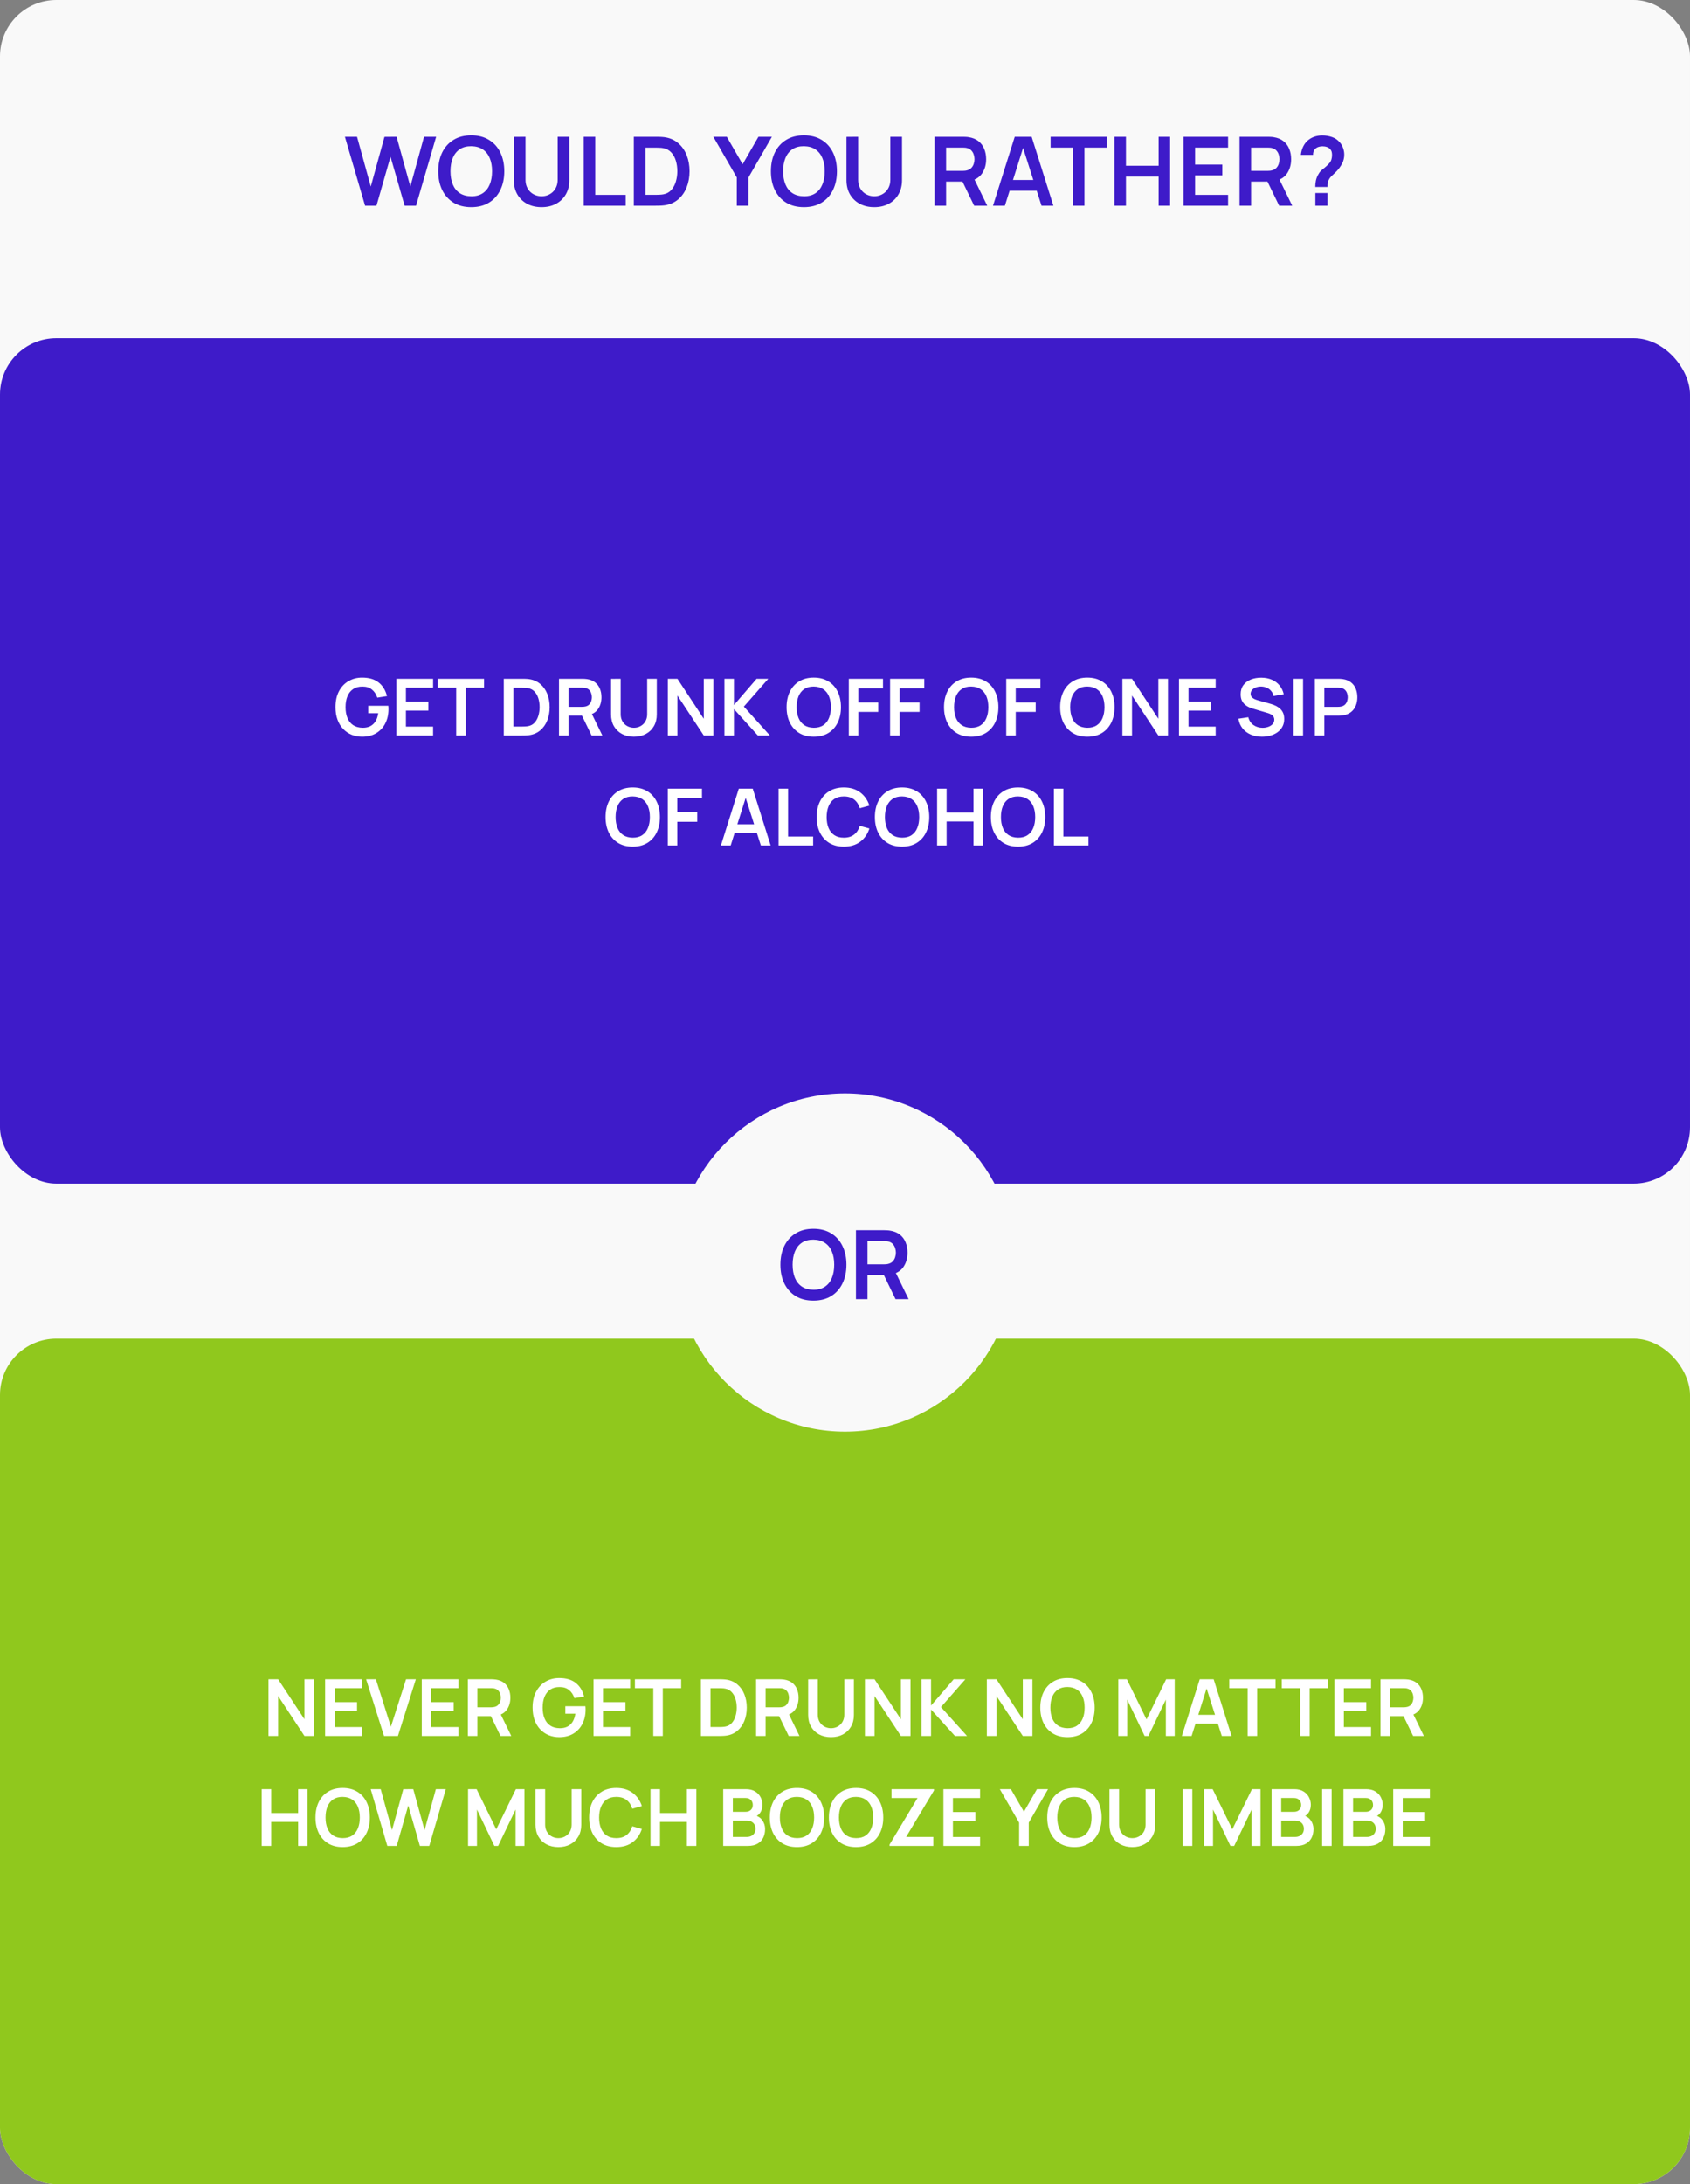
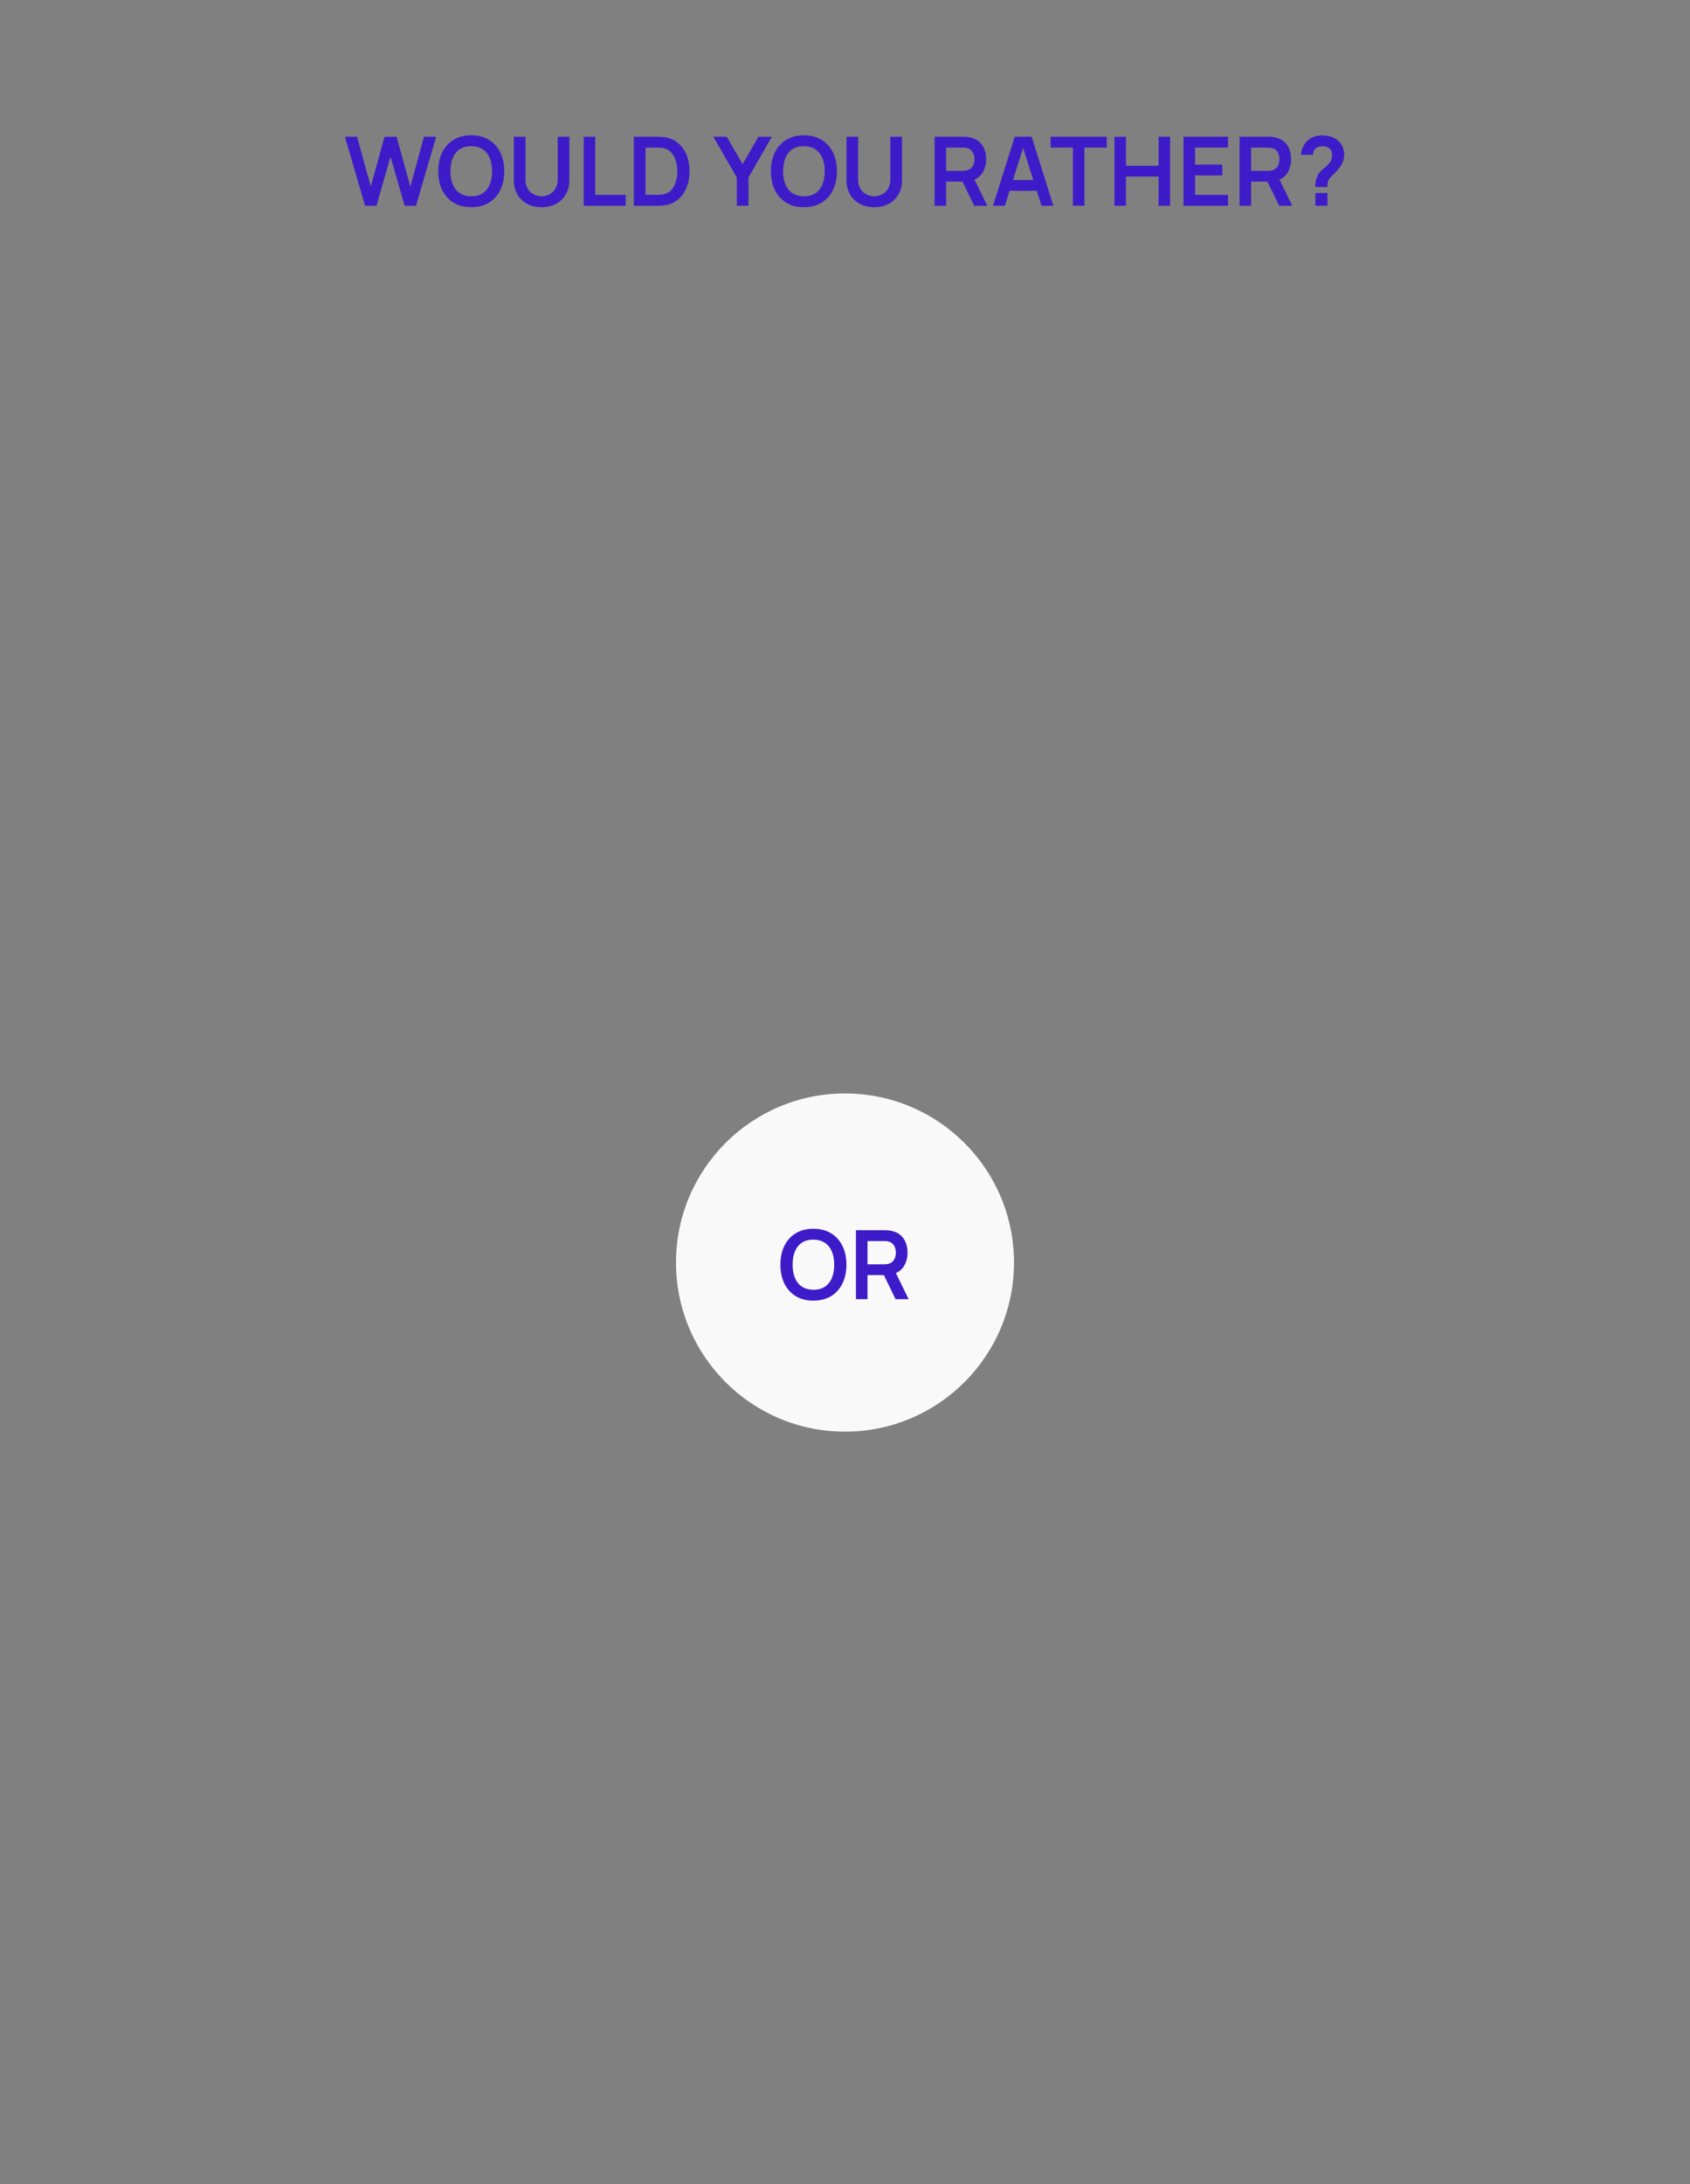
<svg xmlns="http://www.w3.org/2000/svg" width="600" height="775" viewBox="0 0 600 775" fill="none">
  <rect x="0" y="0" width="600" height="775" fill="#808080" stroke="none" />
-   <rect width="600" height="775" rx="20" fill="#F9F9F9" />
-   <path d="M129.614 73L122.457 48.52H126.758L131.637 66.2L136.499 48.554L140.8 48.52L145.679 66.2L150.541 48.52H154.842L147.702 73H143.656L138.641 55.592L133.66 73H129.614ZM167.305 73.51C164.857 73.51 162.761 72.977 161.015 71.912C159.27 70.835 157.927 69.339 156.986 67.424C156.057 65.509 155.592 63.287 155.592 60.76C155.592 58.233 156.057 56.011 156.986 54.096C157.927 52.181 159.27 50.69 161.015 49.625C162.761 48.548 164.857 48.01 167.305 48.01C169.753 48.01 171.85 48.548 173.595 49.625C175.352 50.69 176.695 52.181 177.624 54.096C178.565 56.011 179.035 58.233 179.035 60.76C179.035 63.287 178.565 65.509 177.624 67.424C176.695 69.339 175.352 70.835 173.595 71.912C171.85 72.977 169.753 73.51 167.305 73.51ZM167.305 69.651C168.949 69.662 170.314 69.3 171.402 68.563C172.502 67.826 173.323 66.789 173.867 65.452C174.423 64.115 174.7 62.551 174.7 60.76C174.7 58.969 174.423 57.417 173.867 56.102C173.323 54.776 172.502 53.745 171.402 53.008C170.314 52.271 168.949 51.892 167.305 51.869C165.662 51.858 164.296 52.22 163.208 52.957C162.12 53.694 161.299 54.731 160.743 56.068C160.199 57.405 159.927 58.969 159.927 60.76C159.927 62.551 160.199 64.109 160.743 65.435C161.287 66.75 162.103 67.775 163.191 68.512C164.291 69.249 165.662 69.628 167.305 69.651ZM192.279 73.51C190.33 73.51 188.613 73.113 187.128 72.32C185.655 71.527 184.499 70.41 183.66 68.971C182.833 67.532 182.419 65.843 182.419 63.905V48.554L186.567 48.52V63.803C186.567 64.721 186.72 65.543 187.026 66.268C187.343 66.993 187.768 67.611 188.301 68.121C188.834 68.62 189.446 68.999 190.137 69.26C190.828 69.521 191.542 69.651 192.279 69.651C193.038 69.651 193.758 69.521 194.438 69.26C195.129 68.988 195.741 68.603 196.274 68.104C196.807 67.594 197.226 66.976 197.532 66.251C197.838 65.526 197.991 64.71 197.991 63.803V48.52H202.139V63.905C202.139 65.843 201.72 67.532 200.881 68.971C200.054 70.41 198.898 71.527 197.413 72.32C195.94 73.113 194.228 73.51 192.279 73.51ZM207.23 73V48.52H211.327V69.158H222.139V73H207.23ZM225.019 73V48.52H232.822C233.026 48.52 233.428 48.526 234.029 48.537C234.641 48.548 235.23 48.588 235.797 48.656C237.735 48.905 239.372 49.597 240.71 50.73C242.058 51.852 243.078 53.286 243.77 55.031C244.461 56.776 244.807 58.686 244.807 60.76C244.807 62.834 244.461 64.744 243.77 66.489C243.078 68.234 242.058 69.674 240.71 70.807C239.372 71.929 237.735 72.615 235.797 72.864C235.241 72.932 234.658 72.972 234.046 72.983C233.434 72.994 233.026 73 232.822 73H225.019ZM229.184 69.141H232.822C233.162 69.141 233.592 69.13 234.114 69.107C234.646 69.084 235.117 69.033 235.525 68.954C236.681 68.739 237.621 68.223 238.347 67.407C239.072 66.591 239.605 65.599 239.945 64.432C240.296 63.265 240.472 62.041 240.472 60.76C240.472 59.434 240.296 58.187 239.945 57.02C239.593 55.853 239.049 54.872 238.313 54.079C237.587 53.286 236.658 52.781 235.525 52.566C235.117 52.475 234.646 52.424 234.114 52.413C233.592 52.39 233.162 52.379 232.822 52.379H229.184V69.141ZM261.582 73V62.97L253.252 48.52H258.029L263.656 58.278L269.266 48.52H274.043L265.73 62.97V73H261.582ZM285.409 73.51C282.961 73.51 280.864 72.977 279.119 71.912C277.373 70.835 276.03 69.339 275.09 67.424C274.16 65.509 273.696 63.287 273.696 60.76C273.696 58.233 274.16 56.011 275.09 54.096C276.03 52.181 277.373 50.69 279.119 49.625C280.864 48.548 282.961 48.01 285.409 48.01C287.857 48.01 289.953 48.548 291.699 49.625C293.455 50.69 294.798 52.181 295.728 54.096C296.668 56.011 297.139 58.233 297.139 60.76C297.139 63.287 296.668 65.509 295.728 67.424C294.798 69.339 293.455 70.835 291.699 71.912C289.953 72.977 287.857 73.51 285.409 73.51ZM285.409 69.651C287.052 69.662 288.418 69.3 289.506 68.563C290.605 67.826 291.427 66.789 291.971 65.452C292.526 64.115 292.804 62.551 292.804 60.76C292.804 58.969 292.526 57.417 291.971 56.102C291.427 54.776 290.605 53.745 289.506 53.008C288.418 52.271 287.052 51.892 285.409 51.869C283.765 51.858 282.4 52.22 281.312 52.957C280.224 53.694 279.402 54.731 278.847 56.068C278.303 57.405 278.031 58.969 278.031 60.76C278.031 62.551 278.303 64.109 278.847 65.435C279.391 66.75 280.207 67.775 281.295 68.512C282.394 69.249 283.765 69.628 285.409 69.651ZM310.383 73.51C308.433 73.51 306.716 73.113 305.232 72.32C303.758 71.527 302.602 70.41 301.764 68.971C300.936 67.532 300.523 65.843 300.523 63.905V48.554L304.671 48.52V63.803C304.671 64.721 304.824 65.543 305.13 66.268C305.447 66.993 305.872 67.611 306.405 68.121C306.937 68.62 307.549 68.999 308.241 69.26C308.932 69.521 309.646 69.651 310.383 69.651C311.142 69.651 311.862 69.521 312.542 69.26C313.233 68.988 313.845 68.603 314.378 68.104C314.91 67.594 315.33 66.976 315.636 66.251C315.942 65.526 316.095 64.71 316.095 63.803V48.52H320.243V63.905C320.243 65.843 319.823 67.532 318.985 68.971C318.157 70.41 317.001 71.527 315.517 72.32C314.043 73.113 312.332 73.51 310.383 73.51ZM331.8 73V48.52H341.915C342.153 48.52 342.459 48.531 342.833 48.554C343.207 48.565 343.553 48.599 343.87 48.656C345.287 48.871 346.454 49.342 347.372 50.067C348.301 50.792 348.987 51.71 349.429 52.821C349.882 53.92 350.109 55.144 350.109 56.493C350.109 58.488 349.605 60.205 348.596 61.644C347.587 63.072 346.04 63.956 343.955 64.296L342.204 64.449H335.897V73H331.8ZM345.859 73L341.031 63.038L345.196 62.12L350.5 73H345.859ZM335.897 60.624H341.745C341.972 60.624 342.227 60.613 342.51 60.59C342.793 60.567 343.054 60.522 343.292 60.454C343.972 60.284 344.505 59.984 344.89 59.553C345.287 59.122 345.564 58.635 345.723 58.091C345.893 57.547 345.978 57.014 345.978 56.493C345.978 55.972 345.893 55.439 345.723 54.895C345.564 54.34 345.287 53.847 344.89 53.416C344.505 52.985 343.972 52.685 343.292 52.515C343.054 52.447 342.793 52.407 342.51 52.396C342.227 52.373 341.972 52.362 341.745 52.362H335.897V60.624ZM352.545 73L360.263 48.52H366.264L373.982 73H369.766L362.762 51.036H363.68L356.761 73H352.545ZM356.846 67.696V63.871H369.698V67.696H356.846ZM380.912 73V52.362H372.99V48.52H392.931V52.362H385.009V73H380.912ZM395.65 73V48.52H399.747V58.822H411.341V48.52H415.421V73H411.341V62.664H399.747V73H395.65ZM420.187 73V48.52H435.997V52.362H424.284V58.397H433.957V62.239H424.284V69.158H435.997V73H420.187ZM440.075 73V48.52H450.19C450.428 48.52 450.734 48.531 451.108 48.554C451.482 48.565 451.828 48.599 452.145 48.656C453.562 48.871 454.729 49.342 455.647 50.067C456.577 50.792 457.262 51.71 457.704 52.821C458.158 53.92 458.384 55.144 458.384 56.493C458.384 58.488 457.88 60.205 456.871 61.644C455.863 63.072 454.316 63.956 452.23 64.296L450.479 64.449H444.172V73H440.075ZM454.134 73L449.306 63.038L453.471 62.12L458.775 73H454.134ZM444.172 60.624H450.02C450.247 60.624 450.502 60.613 450.785 60.59C451.069 60.567 451.329 60.522 451.567 60.454C452.247 60.284 452.78 59.984 453.165 59.553C453.562 59.122 453.84 58.635 453.998 58.091C454.168 57.547 454.253 57.014 454.253 56.493C454.253 55.972 454.168 55.439 453.998 54.895C453.84 54.34 453.562 53.847 453.165 53.416C452.78 52.985 452.247 52.685 451.567 52.515C451.329 52.447 451.069 52.407 450.785 52.396C450.502 52.373 450.247 52.362 450.02 52.362H444.172V60.624ZM466.958 66.353C466.958 65.571 467.031 64.817 467.179 64.092C467.337 63.355 467.592 62.675 467.944 62.052C468.25 61.451 468.59 60.975 468.964 60.624C469.338 60.261 469.757 59.904 470.222 59.553C470.686 59.19 471.202 58.709 471.769 58.108C472.233 57.598 472.539 57.094 472.687 56.595C472.834 56.085 472.908 55.541 472.908 54.963C472.908 54.589 472.868 54.238 472.789 53.909C472.709 53.58 472.568 53.297 472.364 53.059C472.046 52.64 471.638 52.345 471.14 52.175C470.641 51.994 470.108 51.903 469.542 51.903C469.077 51.903 468.629 51.965 468.199 52.09C467.779 52.203 467.422 52.385 467.128 52.634C466.788 52.906 466.538 53.24 466.38 53.637C466.221 54.034 466.147 54.47 466.159 54.946H461.841C461.954 53.813 462.26 52.764 462.759 51.801C463.269 50.826 463.937 50.05 464.765 49.472C465.411 48.996 466.136 48.639 466.941 48.401C467.757 48.163 468.573 48.044 469.389 48.044C470.635 48.044 471.808 48.237 472.908 48.622C474.018 49.007 474.942 49.642 475.679 50.526C476.189 51.104 476.574 51.773 476.835 52.532C477.107 53.291 477.243 54.062 477.243 54.844C477.243 56.011 476.988 57.077 476.478 58.04C475.979 59.003 475.344 59.893 474.574 60.709C474.211 61.094 473.865 61.434 473.537 61.729C473.208 62.024 472.902 62.313 472.619 62.596C472.347 62.868 472.12 63.157 471.939 63.463C471.621 63.996 471.434 64.449 471.378 64.823C471.321 65.186 471.293 65.696 471.293 66.353H466.958ZM466.992 73V68.495H471.293V73H466.992Z" fill="#3E1BC9" />
-   <rect y="120" width="600" height="300" rx="20" fill="#3E1BC9" />
-   <path d="M128.544 261.42C127.237 261.42 126.01 261.191 124.862 260.734C123.723 260.267 122.72 259.586 121.852 258.69C120.993 257.794 120.321 256.697 119.836 255.4C119.35 254.093 119.108 252.6 119.108 250.92C119.108 248.717 119.518 246.837 120.34 245.278C121.161 243.71 122.286 242.511 123.714 241.68C125.142 240.84 126.752 240.42 128.544 240.42C131.026 240.42 132.991 240.999 134.438 242.156C135.894 243.304 136.878 244.919 137.392 247L133.948 247.546C133.565 246.351 132.94 245.399 132.072 244.69C131.204 243.971 130.098 243.612 128.754 243.612C127.4 243.593 126.276 243.887 125.38 244.494C124.484 245.101 123.807 245.955 123.35 247.056C122.902 248.157 122.678 249.445 122.678 250.92C122.678 252.395 122.902 253.678 123.35 254.77C123.798 255.853 124.47 256.697 125.366 257.304C126.271 257.911 127.4 258.223 128.754 258.242C129.771 258.251 130.662 258.069 131.428 257.696C132.193 257.313 132.818 256.739 133.304 255.974C133.789 255.199 134.116 254.233 134.284 253.076H130.728V250.43H137.868C137.886 250.579 137.9 250.799 137.91 251.088C137.919 251.377 137.924 251.55 137.924 251.606C137.924 253.51 137.546 255.204 136.79 256.688C136.043 258.163 134.97 259.32 133.57 260.16C132.17 261 130.494 261.42 128.544 261.42ZM140.735 261V240.84H153.755V244.004H144.109V248.974H152.075V252.138H144.109V257.836H153.755V261H140.735ZM161.958 261V244.004H155.434V240.84H171.856V244.004H165.332V261H161.958ZM178.853 261V240.84H185.279C185.447 240.84 185.778 240.845 186.273 240.854C186.777 240.863 187.262 240.896 187.729 240.952C189.325 241.157 190.673 241.727 191.775 242.66C192.885 243.584 193.725 244.765 194.295 246.202C194.864 247.639 195.149 249.212 195.149 250.92C195.149 252.628 194.864 254.201 194.295 255.638C193.725 257.075 192.885 258.261 191.775 259.194C190.673 260.118 189.325 260.683 187.729 260.888C187.271 260.944 186.791 260.977 186.287 260.986C185.783 260.995 185.447 261 185.279 261H178.853ZM182.283 257.822H185.279C185.559 257.822 185.913 257.813 186.343 257.794C186.781 257.775 187.169 257.733 187.505 257.668C188.457 257.491 189.231 257.066 189.829 256.394C190.426 255.722 190.865 254.905 191.145 253.944C191.434 252.983 191.579 251.975 191.579 250.92C191.579 249.828 191.434 248.801 191.145 247.84C190.855 246.879 190.407 246.071 189.801 245.418C189.203 244.765 188.438 244.349 187.505 244.172C187.169 244.097 186.781 244.055 186.343 244.046C185.913 244.027 185.559 244.018 185.279 244.018H182.283V257.822ZM198.458 261V240.84H206.788C206.984 240.84 207.236 240.849 207.544 240.868C207.852 240.877 208.137 240.905 208.398 240.952C209.565 241.129 210.526 241.517 211.282 242.114C212.047 242.711 212.612 243.467 212.976 244.382C213.349 245.287 213.536 246.295 213.536 247.406C213.536 249.049 213.121 250.463 212.29 251.648C211.459 252.824 210.185 253.552 208.468 253.832L207.026 253.958H201.832V261H198.458ZM210.036 261L206.06 252.796L209.49 252.04L213.858 261H210.036ZM201.832 250.808H206.648C206.835 250.808 207.045 250.799 207.278 250.78C207.511 250.761 207.726 250.724 207.922 250.668C208.482 250.528 208.921 250.281 209.238 249.926C209.565 249.571 209.793 249.17 209.924 248.722C210.064 248.274 210.134 247.835 210.134 247.406C210.134 246.977 210.064 246.538 209.924 246.09C209.793 245.633 209.565 245.227 209.238 244.872C208.921 244.517 208.482 244.27 207.922 244.13C207.726 244.074 207.511 244.041 207.278 244.032C207.045 244.013 206.835 244.004 206.648 244.004H201.832V250.808ZM225.062 261.42C223.457 261.42 222.043 261.093 220.82 260.44C219.607 259.787 218.655 258.867 217.964 257.682C217.283 256.497 216.942 255.106 216.942 253.51V240.868L220.358 240.84V253.426C220.358 254.182 220.484 254.859 220.736 255.456C220.998 256.053 221.348 256.562 221.786 256.982C222.225 257.393 222.729 257.705 223.298 257.92C223.868 258.135 224.456 258.242 225.062 258.242C225.688 258.242 226.28 258.135 226.84 257.92C227.41 257.696 227.914 257.379 228.352 256.968C228.791 256.548 229.136 256.039 229.388 255.442C229.64 254.845 229.766 254.173 229.766 253.426V240.84H233.182V253.51C233.182 255.106 232.837 256.497 232.146 257.682C231.465 258.867 230.513 259.787 229.29 260.44C228.077 261.093 226.668 261.42 225.062 261.42ZM237.095 261V240.84H240.511L249.863 255.05V240.84H253.279V261H249.863L240.511 246.79V261H237.095ZM257.192 261V240.84H260.566V250.192L268.616 240.84H272.76L264.094 250.724L273.348 261H269.064L260.566 251.592V261H257.192ZM288.906 261.42C286.89 261.42 285.163 260.981 283.726 260.104C282.289 259.217 281.183 257.985 280.408 256.408C279.643 254.831 279.26 253.001 279.26 250.92C279.26 248.839 279.643 247.009 280.408 245.432C281.183 243.855 282.289 242.627 283.726 241.75C285.163 240.863 286.89 240.42 288.906 240.42C290.922 240.42 292.649 240.863 294.086 241.75C295.533 242.627 296.639 243.855 297.404 245.432C298.179 247.009 298.566 248.839 298.566 250.92C298.566 253.001 298.179 254.831 297.404 256.408C296.639 257.985 295.533 259.217 294.086 260.104C292.649 260.981 290.922 261.42 288.906 261.42ZM288.906 258.242C290.259 258.251 291.384 257.953 292.28 257.346C293.185 256.739 293.862 255.885 294.31 254.784C294.767 253.683 294.996 252.395 294.996 250.92C294.996 249.445 294.767 248.167 294.31 247.084C293.862 245.992 293.185 245.143 292.28 244.536C291.384 243.929 290.259 243.617 288.906 243.598C287.553 243.589 286.428 243.887 285.532 244.494C284.636 245.101 283.959 245.955 283.502 247.056C283.054 248.157 282.83 249.445 282.83 250.92C282.83 252.395 283.054 253.678 283.502 254.77C283.95 255.853 284.622 256.697 285.518 257.304C286.423 257.911 287.553 258.223 288.906 258.242ZM301.353 261V240.84H313.491V244.214H304.727V249.24H311.811V252.6H304.727V261H301.353ZM316.009 261V240.84H328.147V244.214H319.383V249.24H326.467V252.6H319.383V261H316.009ZM344.797 261.42C342.781 261.42 341.054 260.981 339.617 260.104C338.179 259.217 337.073 257.985 336.299 256.408C335.533 254.831 335.151 253.001 335.151 250.92C335.151 248.839 335.533 247.009 336.299 245.432C337.073 243.855 338.179 242.627 339.617 241.75C341.054 240.863 342.781 240.42 344.797 240.42C346.813 240.42 348.539 240.863 349.977 241.75C351.423 242.627 352.529 243.855 353.295 245.432C354.069 247.009 354.457 248.839 354.457 250.92C354.457 253.001 354.069 254.831 353.295 256.408C352.529 257.985 351.423 259.217 349.977 260.104C348.539 260.981 346.813 261.42 344.797 261.42ZM344.797 258.242C346.15 258.251 347.275 257.953 348.171 257.346C349.076 256.739 349.753 255.885 350.201 254.784C350.658 253.683 350.887 252.395 350.887 250.92C350.887 249.445 350.658 248.167 350.201 247.084C349.753 245.992 349.076 245.143 348.171 244.536C347.275 243.929 346.15 243.617 344.797 243.598C343.443 243.589 342.319 243.887 341.423 244.494C340.527 245.101 339.85 245.955 339.393 247.056C338.945 248.157 338.721 249.445 338.721 250.92C338.721 252.395 338.945 253.678 339.393 254.77C339.841 255.853 340.513 256.697 341.409 257.304C342.314 257.911 343.443 258.223 344.797 258.242ZM357.243 261V240.84H369.381V244.214H360.617V249.24H367.701V252.6H360.617V261H357.243ZM386.031 261.42C384.015 261.42 382.288 260.981 380.851 260.104C379.414 259.217 378.308 257.985 377.533 256.408C376.768 254.831 376.385 253.001 376.385 250.92C376.385 248.839 376.768 247.009 377.533 245.432C378.308 243.855 379.414 242.627 380.851 241.75C382.288 240.863 384.015 240.42 386.031 240.42C388.047 240.42 389.774 240.863 391.211 241.75C392.658 242.627 393.764 243.855 394.529 245.432C395.304 247.009 395.691 248.839 395.691 250.92C395.691 253.001 395.304 254.831 394.529 256.408C393.764 257.985 392.658 259.217 391.211 260.104C389.774 260.981 388.047 261.42 386.031 261.42ZM386.031 258.242C387.384 258.251 388.509 257.953 389.405 257.346C390.31 256.739 390.987 255.885 391.435 254.784C391.892 253.683 392.121 252.395 392.121 250.92C392.121 249.445 391.892 248.167 391.435 247.084C390.987 245.992 390.31 245.143 389.405 244.536C388.509 243.929 387.384 243.617 386.031 243.598C384.678 243.589 383.553 243.887 382.657 244.494C381.761 245.101 381.084 245.955 380.627 247.056C380.179 248.157 379.955 249.445 379.955 250.92C379.955 252.395 380.179 253.678 380.627 254.77C381.075 255.853 381.747 256.697 382.643 257.304C383.548 257.911 384.678 258.223 386.031 258.242ZM398.478 261V240.84H401.894L411.246 255.05V240.84H414.662V261H411.246L401.894 246.79V261H398.478ZM418.575 261V240.84H431.595V244.004H421.949V248.974H429.915V252.138H421.949V257.836H431.595V261H418.575ZM448.022 261.42C446.547 261.42 445.217 261.163 444.032 260.65C442.856 260.137 441.885 259.404 441.12 258.452C440.364 257.491 439.883 256.352 439.678 255.036L443.178 254.504C443.476 255.699 444.088 256.623 445.012 257.276C445.945 257.929 447.018 258.256 448.232 258.256C448.95 258.256 449.627 258.144 450.262 257.92C450.896 257.696 451.41 257.369 451.802 256.94C452.203 256.511 452.404 255.983 452.404 255.358C452.404 255.078 452.357 254.821 452.264 254.588C452.17 254.345 452.03 254.131 451.844 253.944C451.666 253.757 451.433 253.589 451.144 253.44C450.864 253.281 450.537 253.146 450.164 253.034L444.956 251.494C444.508 251.363 444.022 251.191 443.5 250.976C442.986 250.752 442.496 250.449 442.03 250.066C441.572 249.674 441.194 249.179 440.896 248.582C440.606 247.975 440.462 247.229 440.462 246.342C440.462 245.045 440.788 243.957 441.442 243.08C442.104 242.193 442.991 241.531 444.102 241.092C445.222 240.653 446.463 240.439 447.826 240.448C449.207 240.457 450.439 240.695 451.522 241.162C452.604 241.619 453.51 242.287 454.238 243.164C454.966 244.041 455.479 245.101 455.778 246.342L452.152 246.972C452.002 246.263 451.713 245.661 451.284 245.166C450.864 244.662 450.346 244.279 449.73 244.018C449.123 243.757 448.474 243.617 447.784 243.598C447.112 243.589 446.486 243.691 445.908 243.906C445.338 244.111 444.876 244.41 444.522 244.802C444.176 245.194 444.004 245.651 444.004 246.174C444.004 246.669 444.153 247.075 444.452 247.392C444.75 247.7 445.119 247.947 445.558 248.134C446.006 248.311 446.458 248.461 446.916 248.582L450.528 249.59C451.022 249.721 451.578 249.898 452.194 250.122C452.81 250.346 453.402 250.659 453.972 251.06C454.541 251.461 455.008 251.989 455.372 252.642C455.745 253.295 455.932 254.126 455.932 255.134C455.932 256.179 455.712 257.099 455.274 257.892C454.844 258.676 454.261 259.329 453.524 259.852C452.786 260.375 451.942 260.767 450.99 261.028C450.047 261.289 449.058 261.42 448.022 261.42ZM459.242 261V240.84H462.616V261H459.242ZM466.81 261V240.84H475.14C475.336 240.84 475.588 240.849 475.896 240.868C476.204 240.877 476.488 240.905 476.75 240.952C477.916 241.129 478.878 241.517 479.634 242.114C480.399 242.711 480.964 243.467 481.328 244.382C481.701 245.287 481.888 246.295 481.888 247.406C481.888 248.507 481.701 249.515 481.328 250.43C480.954 251.335 480.385 252.087 479.62 252.684C478.864 253.281 477.907 253.669 476.75 253.846C476.488 253.883 476.199 253.911 475.882 253.93C475.574 253.949 475.326 253.958 475.14 253.958H470.184V261H466.81ZM470.184 250.808H475C475.186 250.808 475.396 250.799 475.63 250.78C475.863 250.761 476.078 250.724 476.274 250.668C476.834 250.528 477.272 250.281 477.59 249.926C477.916 249.571 478.145 249.17 478.276 248.722C478.416 248.274 478.486 247.835 478.486 247.406C478.486 246.977 478.416 246.538 478.276 246.09C478.145 245.633 477.916 245.227 477.59 244.872C477.272 244.517 476.834 244.27 476.274 244.13C476.078 244.074 475.863 244.041 475.63 244.032C475.396 244.013 475.186 244.004 475 244.004H470.184V250.808ZM224.634 300.42C222.618 300.42 220.892 299.981 219.454 299.104C218.017 298.217 216.911 296.985 216.136 295.408C215.371 293.831 214.988 292.001 214.988 289.92C214.988 287.839 215.371 286.009 216.136 284.432C216.911 282.855 218.017 281.627 219.454 280.75C220.892 279.863 222.618 279.42 224.634 279.42C226.65 279.42 228.377 279.863 229.814 280.75C231.261 281.627 232.367 282.855 233.132 284.432C233.907 286.009 234.294 287.839 234.294 289.92C234.294 292.001 233.907 293.831 233.132 295.408C232.367 296.985 231.261 298.217 229.814 299.104C228.377 299.981 226.65 300.42 224.634 300.42ZM224.634 297.242C225.988 297.251 227.112 296.953 228.008 296.346C228.914 295.739 229.59 294.885 230.038 293.784C230.496 292.683 230.724 291.395 230.724 289.92C230.724 288.445 230.496 287.167 230.038 286.084C229.59 284.992 228.914 284.143 228.008 283.536C227.112 282.929 225.988 282.617 224.634 282.598C223.281 282.589 222.156 282.887 221.26 283.494C220.364 284.101 219.688 284.955 219.23 286.056C218.782 287.157 218.558 288.445 218.558 289.92C218.558 291.395 218.782 292.678 219.23 293.77C219.678 294.853 220.35 295.697 221.246 296.304C222.152 296.911 223.281 297.223 224.634 297.242ZM237.081 300V279.84H249.219V283.214H240.455V288.24H247.539V291.6H240.455V300H237.081ZM255.943 300L262.299 279.84H267.241L273.597 300H270.125L264.357 281.912H265.113L259.415 300H255.943ZM259.485 295.632V292.482H270.069V295.632H259.485ZM276.408 300V279.84H279.782V296.836H288.686V300H276.408ZM299.584 300.42C297.568 300.42 295.841 299.981 294.404 299.104C292.966 298.217 291.86 296.985 291.086 295.408C290.32 293.831 289.938 292.001 289.938 289.92C289.938 287.839 290.32 286.009 291.086 284.432C291.86 282.855 292.966 281.627 294.404 280.75C295.841 279.863 297.568 279.42 299.584 279.42C301.908 279.42 303.844 280.003 305.394 281.17C306.943 282.327 308.03 283.891 308.656 285.86L305.254 286.798C304.862 285.482 304.194 284.455 303.252 283.718C302.309 282.971 301.086 282.598 299.584 282.598C298.23 282.598 297.101 282.901 296.196 283.508C295.3 284.115 294.623 284.969 294.166 286.07C293.718 287.162 293.489 288.445 293.48 289.92C293.48 291.395 293.704 292.683 294.152 293.784C294.609 294.876 295.29 295.725 296.196 296.332C297.101 296.939 298.23 297.242 299.584 297.242C301.086 297.242 302.309 296.869 303.252 296.122C304.194 295.375 304.862 294.349 305.254 293.042L308.656 293.98C308.03 295.949 306.943 297.517 305.394 298.684C303.844 299.841 301.908 300.42 299.584 300.42ZM320.256 300.42C318.24 300.42 316.513 299.981 315.076 299.104C313.638 298.217 312.532 296.985 311.758 295.408C310.992 293.831 310.61 292.001 310.61 289.92C310.61 287.839 310.992 286.009 311.758 284.432C312.532 282.855 313.638 281.627 315.076 280.75C316.513 279.863 318.24 279.42 320.256 279.42C322.272 279.42 323.998 279.863 325.436 280.75C326.882 281.627 327.988 282.855 328.754 284.432C329.528 286.009 329.916 287.839 329.916 289.92C329.916 292.001 329.528 293.831 328.754 295.408C327.988 296.985 326.882 298.217 325.436 299.104C323.998 299.981 322.272 300.42 320.256 300.42ZM320.256 297.242C321.609 297.251 322.734 296.953 323.63 296.346C324.535 295.739 325.212 294.885 325.66 293.784C326.117 292.683 326.346 291.395 326.346 289.92C326.346 288.445 326.117 287.167 325.66 286.084C325.212 284.992 324.535 284.143 323.63 283.536C322.734 282.929 321.609 282.617 320.256 282.598C318.902 282.589 317.778 282.887 316.882 283.494C315.986 284.101 315.309 284.955 314.852 286.056C314.404 287.157 314.18 288.445 314.18 289.92C314.18 291.395 314.404 292.678 314.852 293.77C315.3 294.853 315.972 295.697 316.868 296.304C317.773 296.911 318.902 297.223 320.256 297.242ZM332.702 300V279.84H336.076V288.324H345.624V279.84H348.984V300H345.624V291.488H336.076V300H332.702ZM361.435 300.42C359.419 300.42 357.693 299.981 356.255 299.104C354.818 298.217 353.712 296.985 352.937 295.408C352.172 293.831 351.789 292.001 351.789 289.92C351.789 287.839 352.172 286.009 352.937 284.432C353.712 282.855 354.818 281.627 356.255 280.75C357.693 279.863 359.419 279.42 361.435 279.42C363.451 279.42 365.178 279.863 366.615 280.75C368.062 281.627 369.168 282.855 369.933 284.432C370.708 286.009 371.095 287.839 371.095 289.92C371.095 292.001 370.708 293.831 369.933 295.408C369.168 296.985 368.062 298.217 366.615 299.104C365.178 299.981 363.451 300.42 361.435 300.42ZM361.435 297.242C362.789 297.251 363.913 296.953 364.809 296.346C365.715 295.739 366.391 294.885 366.839 293.784C367.297 292.683 367.525 291.395 367.525 289.92C367.525 288.445 367.297 287.167 366.839 286.084C366.391 284.992 365.715 284.143 364.809 283.536C363.913 282.929 362.789 282.617 361.435 282.598C360.082 282.589 358.957 282.887 358.061 283.494C357.165 284.101 356.489 284.955 356.031 286.056C355.583 287.157 355.359 288.445 355.359 289.92C355.359 291.395 355.583 292.678 356.031 293.77C356.479 294.853 357.151 295.697 358.047 296.304C358.953 296.911 360.082 297.223 361.435 297.242ZM374.162 300V279.84H377.536V296.836H386.44V300H374.162Z" fill="white" />
-   <rect y="475" width="600" height="300" rx="20" fill="#90C81D" />
-   <path d="M95.323 616V595.84H98.739L108.091 610.05V595.84H111.507V616H108.091L98.739 601.79V616H95.323ZM115.421 616V595.84H128.441V599.004H118.795V603.974H126.761V607.138H118.795V612.836H128.441V616H115.421ZM136.336 616L129.98 595.84H133.452L138.772 612.724L144.162 595.84H147.634L141.278 616H136.336ZM149.737 616V595.84H162.757V599.004H153.111V603.974H161.077V607.138H153.111V612.836H162.757V616H149.737ZM166.116 616V595.84H174.446C174.642 595.84 174.894 595.849 175.202 595.868C175.51 595.877 175.795 595.905 176.056 595.952C177.223 596.129 178.184 596.517 178.94 597.114C179.706 597.711 180.27 598.467 180.634 599.382C181.008 600.287 181.194 601.295 181.194 602.406C181.194 604.049 180.779 605.463 179.948 606.648C179.118 607.824 177.844 608.552 176.126 608.832L174.684 608.958H169.49V616H166.116ZM177.694 616L173.718 607.796L177.148 607.04L181.516 616H177.694ZM169.49 605.808H174.306C174.493 605.808 174.703 605.799 174.936 605.78C175.17 605.761 175.384 605.724 175.58 605.668C176.14 605.528 176.579 605.281 176.896 604.926C177.223 604.571 177.452 604.17 177.582 603.722C177.722 603.274 177.792 602.835 177.792 602.406C177.792 601.977 177.722 601.538 177.582 601.09C177.452 600.633 177.223 600.227 176.896 599.872C176.579 599.517 176.14 599.27 175.58 599.13C175.384 599.074 175.17 599.041 174.936 599.032C174.703 599.013 174.493 599.004 174.306 599.004H169.49V605.808ZM198.522 616.42C197.215 616.42 195.988 616.191 194.84 615.734C193.701 615.267 192.698 614.586 191.83 613.69C190.971 612.794 190.299 611.697 189.814 610.4C189.329 609.093 189.086 607.6 189.086 605.92C189.086 603.717 189.497 601.837 190.318 600.278C191.139 598.71 192.264 597.511 193.692 596.68C195.12 595.84 196.73 595.42 198.522 595.42C201.005 595.42 202.969 595.999 204.416 597.156C205.872 598.304 206.857 599.919 207.37 602L203.926 602.546C203.543 601.351 202.918 600.399 202.05 599.69C201.182 598.971 200.076 598.612 198.732 598.612C197.379 598.593 196.254 598.887 195.358 599.494C194.462 600.101 193.785 600.955 193.328 602.056C192.88 603.157 192.656 604.445 192.656 605.92C192.656 607.395 192.88 608.678 193.328 609.77C193.776 610.853 194.448 611.697 195.344 612.304C196.249 612.911 197.379 613.223 198.732 613.242C199.749 613.251 200.641 613.069 201.406 612.696C202.171 612.313 202.797 611.739 203.282 610.974C203.767 610.199 204.094 609.233 204.262 608.076H200.706V605.43H207.846C207.865 605.579 207.879 605.799 207.888 606.088C207.897 606.377 207.902 606.55 207.902 606.606C207.902 608.51 207.524 610.204 206.768 611.688C206.021 613.163 204.948 614.32 203.548 615.16C202.148 616 200.473 616.42 198.522 616.42ZM210.714 616V595.84H223.734V599.004H214.088V603.974H222.054V607.138H214.088V612.836H223.734V616H210.714ZM231.937 616V599.004H225.413V595.84H241.835V599.004H235.311V616H231.937ZM248.831 616V595.84H255.257C255.425 595.84 255.756 595.845 256.251 595.854C256.755 595.863 257.24 595.896 257.707 595.952C259.303 596.157 260.652 596.727 261.753 597.66C262.864 598.584 263.704 599.765 264.273 601.202C264.842 602.639 265.127 604.212 265.127 605.92C265.127 607.628 264.842 609.201 264.273 610.638C263.704 612.075 262.864 613.261 261.753 614.194C260.652 615.118 259.303 615.683 257.707 615.888C257.25 615.944 256.769 615.977 256.265 615.986C255.761 615.995 255.425 616 255.257 616H248.831ZM252.261 612.822H255.257C255.537 612.822 255.892 612.813 256.321 612.794C256.76 612.775 257.147 612.733 257.483 612.668C258.435 612.491 259.21 612.066 259.807 611.394C260.404 610.722 260.843 609.905 261.123 608.944C261.412 607.983 261.557 606.975 261.557 605.92C261.557 604.828 261.412 603.801 261.123 602.84C260.834 601.879 260.386 601.071 259.779 600.418C259.182 599.765 258.416 599.349 257.483 599.172C257.147 599.097 256.76 599.055 256.321 599.046C255.892 599.027 255.537 599.018 255.257 599.018H252.261V612.822ZM268.437 616V595.84H276.767C276.963 595.84 277.215 595.849 277.523 595.868C277.831 595.877 278.115 595.905 278.377 595.952C279.543 596.129 280.505 596.517 281.261 597.114C282.026 597.711 282.591 598.467 282.955 599.382C283.328 600.287 283.515 601.295 283.515 602.406C283.515 604.049 283.099 605.463 282.269 606.648C281.438 607.824 280.164 608.552 278.447 608.832L277.005 608.958H271.811V616H268.437ZM280.015 616L276.039 607.796L279.469 607.04L283.837 616H280.015ZM271.811 605.808H276.627C276.813 605.808 277.023 605.799 277.257 605.78C277.49 605.761 277.705 605.724 277.901 605.668C278.461 605.528 278.899 605.281 279.217 604.926C279.543 604.571 279.772 604.17 279.903 603.722C280.043 603.274 280.113 602.835 280.113 602.406C280.113 601.977 280.043 601.538 279.903 601.09C279.772 600.633 279.543 600.227 279.217 599.872C278.899 599.517 278.461 599.27 277.901 599.13C277.705 599.074 277.49 599.041 277.257 599.032C277.023 599.013 276.813 599.004 276.627 599.004H271.811V605.808ZM295.041 616.42C293.436 616.42 292.022 616.093 290.799 615.44C289.586 614.787 288.634 613.867 287.943 612.682C287.262 611.497 286.921 610.106 286.921 608.51V595.868L290.337 595.84V608.426C290.337 609.182 290.463 609.859 290.715 610.456C290.976 611.053 291.326 611.562 291.765 611.982C292.204 612.393 292.708 612.705 293.277 612.92C293.846 613.135 294.434 613.242 295.041 613.242C295.666 613.242 296.259 613.135 296.819 612.92C297.388 612.696 297.892 612.379 298.331 611.968C298.77 611.548 299.115 611.039 299.367 610.442C299.619 609.845 299.745 609.173 299.745 608.426V595.84H303.161V608.51C303.161 610.106 302.816 611.497 302.125 612.682C301.444 613.867 300.492 614.787 299.269 615.44C298.056 616.093 296.646 616.42 295.041 616.42ZM307.073 616V595.84H310.489L319.841 610.05V595.84H323.257V616H319.841L310.489 601.79V616H307.073ZM327.171 616V595.84H330.545V605.192L338.595 595.84H342.739L334.073 605.724L343.327 616H339.043L330.545 606.592V616H327.171ZM350.358 616V595.84H353.774L363.126 610.05V595.84H366.542V616H363.126L353.774 601.79V616H350.358ZM378.982 616.42C376.966 616.42 375.239 615.981 373.802 615.104C372.365 614.217 371.259 612.985 370.484 611.408C369.719 609.831 369.336 608.001 369.336 605.92C369.336 603.839 369.719 602.009 370.484 600.432C371.259 598.855 372.365 597.627 373.802 596.75C375.239 595.863 376.966 595.42 378.982 595.42C380.998 595.42 382.725 595.863 384.162 596.75C385.609 597.627 386.715 598.855 387.48 600.432C388.255 602.009 388.642 603.839 388.642 605.92C388.642 608.001 388.255 609.831 387.48 611.408C386.715 612.985 385.609 614.217 384.162 615.104C382.725 615.981 380.998 616.42 378.982 616.42ZM378.982 613.242C380.335 613.251 381.46 612.953 382.356 612.346C383.261 611.739 383.938 610.885 384.386 609.784C384.843 608.683 385.072 607.395 385.072 605.92C385.072 604.445 384.843 603.167 384.386 602.084C383.938 600.992 383.261 600.143 382.356 599.536C381.46 598.929 380.335 598.617 378.982 598.598C377.629 598.589 376.504 598.887 375.608 599.494C374.712 600.101 374.035 600.955 373.578 602.056C373.13 603.157 372.906 604.445 372.906 605.92C372.906 607.395 373.13 608.678 373.578 609.77C374.026 610.853 374.698 611.697 375.594 612.304C376.499 612.911 377.629 613.223 378.982 613.242ZM397.034 616V595.84H400.072L407.044 610.12L414.016 595.84H417.054V616H413.904V603.078L407.716 616H406.372L400.198 603.078V616H397.034ZM419.587 616L425.943 595.84H430.885L437.241 616H433.769L428.001 597.912H428.757L423.059 616H419.587ZM423.129 611.632V608.482H433.713V611.632H423.129ZM442.949 616V599.004H436.425V595.84H452.847V599.004H446.323V616H442.949ZM461.597 616V599.004H455.073V595.84H471.495V599.004H464.971V616H461.597ZM473.733 616V595.84H486.753V599.004H477.107V603.974H485.073V607.138H477.107V612.836H486.753V616H473.733ZM490.112 616V595.84H498.442C498.638 595.84 498.89 595.849 499.198 595.868C499.506 595.877 499.791 595.905 500.052 595.952C501.219 596.129 502.18 596.517 502.936 597.114C503.702 597.711 504.266 598.467 504.63 599.382C505.004 600.287 505.19 601.295 505.19 602.406C505.19 604.049 504.775 605.463 503.944 606.648C503.114 607.824 501.84 608.552 500.122 608.832L498.68 608.958H493.486V616H490.112ZM501.69 616L497.714 607.796L501.144 607.04L505.512 616H501.69ZM493.486 605.808H498.302C498.489 605.808 498.699 605.799 498.932 605.78C499.166 605.761 499.38 605.724 499.576 605.668C500.136 605.528 500.575 605.281 500.892 604.926C501.219 604.571 501.448 604.17 501.578 603.722C501.718 603.274 501.788 602.835 501.788 602.406C501.788 601.977 501.718 601.538 501.578 601.09C501.448 600.633 501.219 600.227 500.892 599.872C500.575 599.517 500.136 599.27 499.576 599.13C499.38 599.074 499.166 599.041 498.932 599.032C498.699 599.013 498.489 599.004 498.302 599.004H493.486V605.808ZM92.917 655V634.84H96.291V643.324H105.839V634.84H109.199V655H105.839V646.488H96.291V655H92.917ZM121.65 655.42C119.634 655.42 117.907 654.981 116.47 654.104C115.033 653.217 113.927 651.985 113.152 650.408C112.387 648.831 112.004 647.001 112.004 644.92C112.004 642.839 112.387 641.009 113.152 639.432C113.927 637.855 115.033 636.627 116.47 635.75C117.907 634.863 119.634 634.42 121.65 634.42C123.666 634.42 125.393 634.863 126.83 635.75C128.277 636.627 129.383 637.855 130.148 639.432C130.923 641.009 131.31 642.839 131.31 644.92C131.31 647.001 130.923 648.831 130.148 650.408C129.383 651.985 128.277 653.217 126.83 654.104C125.393 654.981 123.666 655.42 121.65 655.42ZM121.65 652.242C123.003 652.251 124.128 651.953 125.024 651.346C125.929 650.739 126.606 649.885 127.054 648.784C127.511 647.683 127.74 646.395 127.74 644.92C127.74 643.445 127.511 642.167 127.054 641.084C126.606 639.992 125.929 639.143 125.024 638.536C124.128 637.929 123.003 637.617 121.65 637.598C120.297 637.589 119.172 637.887 118.276 638.494C117.38 639.101 116.703 639.955 116.246 641.056C115.798 642.157 115.574 643.445 115.574 644.92C115.574 646.395 115.798 647.678 116.246 648.77C116.694 649.853 117.366 650.697 118.262 651.304C119.167 651.911 120.297 652.223 121.65 652.242ZM137.505 655L131.611 634.84H135.153L139.171 649.4L143.175 634.868L146.717 634.84L150.735 649.4L154.739 634.84H158.281L152.401 655H149.069L144.939 640.664L140.837 655H137.505ZM166.171 655V634.84H169.209L176.181 649.12L183.153 634.84H186.191V655H183.041V642.078L176.853 655H175.509L169.335 642.078V655H166.171ZM198.244 655.42C196.639 655.42 195.225 655.093 194.002 654.44C192.789 653.787 191.837 652.867 191.146 651.682C190.465 650.497 190.124 649.106 190.124 647.51V634.868L193.54 634.84V647.426C193.54 648.182 193.666 648.859 193.918 649.456C194.179 650.053 194.529 650.562 194.968 650.982C195.407 651.393 195.911 651.705 196.48 651.92C197.049 652.135 197.637 652.242 198.244 652.242C198.869 652.242 199.462 652.135 200.022 651.92C200.591 651.696 201.095 651.379 201.534 650.968C201.973 650.548 202.318 650.039 202.57 649.442C202.822 648.845 202.948 648.173 202.948 647.426V634.84H206.364V647.51C206.364 649.106 206.019 650.497 205.328 651.682C204.647 652.867 203.695 653.787 202.472 654.44C201.259 655.093 199.849 655.42 198.244 655.42ZM218.802 655.42C216.786 655.42 215.06 654.981 213.622 654.104C212.185 653.217 211.079 651.985 210.304 650.408C209.539 648.831 209.156 647.001 209.156 644.92C209.156 642.839 209.539 641.009 210.304 639.432C211.079 637.855 212.185 636.627 213.622 635.75C215.06 634.863 216.786 634.42 218.802 634.42C221.126 634.42 223.063 635.003 224.612 636.17C226.162 637.327 227.249 638.891 227.874 640.86L224.472 641.798C224.08 640.482 223.413 639.455 222.47 638.718C221.528 637.971 220.305 637.598 218.802 637.598C217.449 637.598 216.32 637.901 215.414 638.508C214.518 639.115 213.842 639.969 213.384 641.07C212.936 642.162 212.708 643.445 212.698 644.92C212.698 646.395 212.922 647.683 213.37 648.784C213.828 649.876 214.509 650.725 215.414 651.332C216.32 651.939 217.449 652.242 218.802 652.242C220.305 652.242 221.528 651.869 222.47 651.122C223.413 650.375 224.08 649.349 224.472 648.042L227.874 648.98C227.249 650.949 226.162 652.517 224.612 653.684C223.063 654.841 221.126 655.42 218.802 655.42ZM230.948 655V634.84H234.322V643.324H243.87V634.84H247.23V655H243.87V646.488H234.322V655H230.948ZM256.761 655V634.84H264.755C266.117 634.84 267.233 635.115 268.101 635.666C268.978 636.207 269.627 636.903 270.047 637.752C270.476 638.601 270.691 639.479 270.691 640.384C270.691 641.495 270.425 642.437 269.893 643.212C269.37 643.987 268.656 644.509 267.751 644.78V644.08C269.02 644.369 269.981 644.971 270.635 645.886C271.297 646.801 271.629 647.841 271.629 649.008C271.629 650.203 271.4 651.248 270.943 652.144C270.485 653.04 269.804 653.74 268.899 654.244C268.003 654.748 266.892 655 265.567 655H256.761ZM260.177 651.822H265.147C265.735 651.822 266.262 651.705 266.729 651.472C267.195 651.229 267.559 650.893 267.821 650.464C268.091 650.025 268.227 649.507 268.227 648.91C268.227 648.369 268.11 647.883 267.877 647.454C267.643 647.025 267.303 646.684 266.855 646.432C266.407 646.171 265.87 646.04 265.245 646.04H260.177V651.822ZM260.177 642.89H264.713C265.198 642.89 265.632 642.797 266.015 642.61C266.397 642.423 266.701 642.148 266.925 641.784C267.149 641.42 267.261 640.972 267.261 640.44C267.261 639.74 267.037 639.157 266.589 638.69C266.141 638.223 265.515 637.99 264.713 637.99H260.177V642.89ZM282.951 655.42C280.935 655.42 279.208 654.981 277.771 654.104C276.334 653.217 275.228 651.985 274.453 650.408C273.688 648.831 273.305 647.001 273.305 644.92C273.305 642.839 273.688 641.009 274.453 639.432C275.228 637.855 276.334 636.627 277.771 635.75C279.208 634.863 280.935 634.42 282.951 634.42C284.967 634.42 286.694 634.863 288.131 635.75C289.578 636.627 290.684 637.855 291.449 639.432C292.224 641.009 292.611 642.839 292.611 644.92C292.611 647.001 292.224 648.831 291.449 650.408C290.684 651.985 289.578 653.217 288.131 654.104C286.694 654.981 284.967 655.42 282.951 655.42ZM282.951 652.242C284.304 652.251 285.429 651.953 286.325 651.346C287.23 650.739 287.907 649.885 288.355 648.784C288.812 647.683 289.041 646.395 289.041 644.92C289.041 643.445 288.812 642.167 288.355 641.084C287.907 639.992 287.23 639.143 286.325 638.536C285.429 637.929 284.304 637.617 282.951 637.598C281.598 637.589 280.473 637.887 279.577 638.494C278.681 639.101 278.004 639.955 277.547 641.056C277.099 642.157 276.875 643.445 276.875 644.92C276.875 646.395 277.099 647.678 277.547 648.77C277.995 649.853 278.667 650.697 279.563 651.304C280.468 651.911 281.598 652.223 282.951 652.242ZM303.924 655.42C301.908 655.42 300.181 654.981 298.744 654.104C297.306 653.217 296.2 651.985 295.426 650.408C294.66 648.831 294.278 647.001 294.278 644.92C294.278 642.839 294.66 641.009 295.426 639.432C296.2 637.855 297.306 636.627 298.744 635.75C300.181 634.863 301.908 634.42 303.924 634.42C305.94 634.42 307.666 634.863 309.104 635.75C310.55 636.627 311.656 637.855 312.422 639.432C313.196 641.009 313.584 642.839 313.584 644.92C313.584 647.001 313.196 648.831 312.422 650.408C311.656 651.985 310.55 653.217 309.104 654.104C307.666 654.981 305.94 655.42 303.924 655.42ZM303.924 652.242C305.277 652.251 306.402 651.953 307.298 651.346C308.203 650.739 308.88 649.885 309.328 648.784C309.785 647.683 310.014 646.395 310.014 644.92C310.014 643.445 309.785 642.167 309.328 641.084C308.88 639.992 308.203 639.143 307.298 638.536C306.402 637.929 305.277 637.617 303.924 637.598C302.57 637.589 301.446 637.887 300.55 638.494C299.654 639.101 298.977 639.955 298.52 641.056C298.072 642.157 297.848 643.445 297.848 644.92C297.848 646.395 298.072 647.678 298.52 648.77C298.968 649.853 299.64 650.697 300.536 651.304C301.441 651.911 302.57 652.223 303.924 652.242ZM315.81 655V654.538L325.75 638.004H316.51V634.84H331.588V635.316L321.704 651.822H331.35V655H315.81ZM334.937 655V634.84H347.957V638.004H338.311V642.974H346.277V646.138H338.311V651.836H347.957V655H334.937ZM361.821 655V646.74L354.961 634.84H358.895L363.529 642.876L368.149 634.84H372.083L365.237 646.74V655H361.821ZM381.443 655.42C379.427 655.42 377.7 654.981 376.263 654.104C374.826 653.217 373.72 651.985 372.945 650.408C372.18 648.831 371.797 647.001 371.797 644.92C371.797 642.839 372.18 641.009 372.945 639.432C373.72 637.855 374.826 636.627 376.263 635.75C377.7 634.863 379.427 634.42 381.443 634.42C383.459 634.42 385.186 634.863 386.623 635.75C388.07 636.627 389.176 637.855 389.941 639.432C390.716 641.009 391.103 642.839 391.103 644.92C391.103 647.001 390.716 648.831 389.941 650.408C389.176 651.985 388.07 653.217 386.623 654.104C385.186 654.981 383.459 655.42 381.443 655.42ZM381.443 652.242C382.796 652.251 383.921 651.953 384.817 651.346C385.722 650.739 386.399 649.885 386.847 648.784C387.304 647.683 387.533 646.395 387.533 644.92C387.533 643.445 387.304 642.167 386.847 641.084C386.399 639.992 385.722 639.143 384.817 638.536C383.921 637.929 382.796 637.617 381.443 637.598C380.09 637.589 378.965 637.887 378.069 638.494C377.173 639.101 376.496 639.955 376.039 641.056C375.591 642.157 375.367 643.445 375.367 644.92C375.367 646.395 375.591 647.678 376.039 648.77C376.487 649.853 377.159 650.697 378.055 651.304C378.96 651.911 380.09 652.223 381.443 652.242ZM402.01 655.42C400.404 655.42 398.99 655.093 397.768 654.44C396.554 653.787 395.602 652.867 394.912 651.682C394.23 650.497 393.89 649.106 393.89 647.51V634.868L397.306 634.84V647.426C397.306 648.182 397.432 648.859 397.684 649.456C397.945 650.053 398.295 650.562 398.734 650.982C399.172 651.393 399.676 651.705 400.246 651.92C400.815 652.135 401.403 652.242 402.01 652.242C402.635 652.242 403.228 652.135 403.788 651.92C404.357 651.696 404.861 651.379 405.3 650.968C405.738 650.548 406.084 650.039 406.336 649.442C406.588 648.845 406.714 648.173 406.714 647.426V634.84H410.13V647.51C410.13 649.106 409.784 650.497 409.094 651.682C408.412 652.867 407.46 653.787 406.238 654.44C405.024 655.093 403.615 655.42 402.01 655.42ZM419.928 655V634.84H423.302V655H419.928ZM427.495 655V634.84H430.533L437.505 649.12L444.477 634.84H447.515V655H444.365V642.078L438.177 655H436.833L430.659 642.078V655H427.495ZM451.448 655V634.84H459.442C460.805 634.84 461.92 635.115 462.788 635.666C463.666 636.207 464.314 636.903 464.734 637.752C465.164 638.601 465.378 639.479 465.378 640.384C465.378 641.495 465.112 642.437 464.58 643.212C464.058 643.987 463.344 644.509 462.438 644.78V644.08C463.708 644.369 464.669 644.971 465.322 645.886C465.985 646.801 466.316 647.841 466.316 649.008C466.316 650.203 466.088 651.248 465.63 652.144C465.173 653.04 464.492 653.74 463.586 654.244C462.69 654.748 461.58 655 460.254 655H451.448ZM454.864 651.822H459.834C460.422 651.822 460.95 651.705 461.416 651.472C461.883 651.229 462.247 650.893 462.508 650.464C462.779 650.025 462.914 649.507 462.914 648.91C462.914 648.369 462.798 647.883 462.564 647.454C462.331 647.025 461.99 646.684 461.542 646.432C461.094 646.171 460.558 646.04 459.932 646.04H454.864V651.822ZM454.864 642.89H459.4C459.886 642.89 460.32 642.797 460.702 642.61C461.085 642.423 461.388 642.148 461.612 641.784C461.836 641.42 461.948 640.972 461.948 640.44C461.948 639.74 461.724 639.157 461.276 638.69C460.828 638.223 460.203 637.99 459.4 637.99H454.864V642.89ZM469.392 655V634.84H472.766V655H469.392ZM476.96 655V634.84H484.954C486.317 634.84 487.432 635.115 488.3 635.666C489.177 636.207 489.826 636.903 490.246 637.752C490.675 638.601 490.89 639.479 490.89 640.384C490.89 641.495 490.624 642.437 490.092 643.212C489.569 643.987 488.855 644.509 487.95 644.78V644.08C489.219 644.369 490.181 644.971 490.834 645.886C491.497 646.801 491.828 647.841 491.828 649.008C491.828 650.203 491.599 651.248 491.142 652.144C490.685 653.04 490.003 653.74 489.098 654.244C488.202 654.748 487.091 655 485.766 655H476.96ZM480.376 651.822H485.346C485.934 651.822 486.461 651.705 486.928 651.472C487.395 651.229 487.759 650.893 488.02 650.464C488.291 650.025 488.426 649.507 488.426 648.91C488.426 648.369 488.309 647.883 488.076 647.454C487.843 647.025 487.502 646.684 487.054 646.432C486.606 646.171 486.069 646.04 485.444 646.04H480.376V651.822ZM480.376 642.89H484.912C485.397 642.89 485.831 642.797 486.214 642.61C486.597 642.423 486.9 642.148 487.124 641.784C487.348 641.42 487.46 640.972 487.46 640.44C487.46 639.74 487.236 639.157 486.788 638.69C486.34 638.223 485.715 637.99 484.912 637.99H480.376V642.89ZM494.624 655V634.84H507.644V638.004H497.998V642.974H505.964V646.138H497.998V651.836H507.644V655H494.624Z" fill="white" />
+   <path d="M129.614 73L122.457 48.52H126.758L131.637 66.2L136.499 48.554L140.8 48.52L145.679 66.2L150.541 48.52H154.842L147.702 73H143.656L138.641 55.592L133.66 73H129.614ZM167.305 73.51C164.857 73.51 162.761 72.977 161.015 71.912C159.27 70.835 157.927 69.339 156.986 67.424C156.057 65.509 155.592 63.287 155.592 60.76C155.592 58.233 156.057 56.011 156.986 54.096C157.927 52.181 159.27 50.69 161.015 49.625C162.761 48.548 164.857 48.01 167.305 48.01C169.753 48.01 171.85 48.548 173.595 49.625C175.352 50.69 176.695 52.181 177.624 54.096C178.565 56.011 179.035 58.233 179.035 60.76C179.035 63.287 178.565 65.509 177.624 67.424C176.695 69.339 175.352 70.835 173.595 71.912C171.85 72.977 169.753 73.51 167.305 73.51ZM167.305 69.651C168.949 69.662 170.314 69.3 171.402 68.563C172.502 67.826 173.323 66.789 173.867 65.452C174.423 64.115 174.7 62.551 174.7 60.76C174.7 58.969 174.423 57.417 173.867 56.102C173.323 54.776 172.502 53.745 171.402 53.008C170.314 52.271 168.949 51.892 167.305 51.869C165.662 51.858 164.296 52.22 163.208 52.957C162.12 53.694 161.299 54.731 160.743 56.068C160.199 57.405 159.927 58.969 159.927 60.76C159.927 62.551 160.199 64.109 160.743 65.435C161.287 66.75 162.103 67.775 163.191 68.512C164.291 69.249 165.662 69.628 167.305 69.651ZM192.279 73.51C190.33 73.51 188.613 73.113 187.128 72.32C185.655 71.527 184.499 70.41 183.66 68.971C182.833 67.532 182.419 65.843 182.419 63.905V48.554L186.567 48.52V63.803C186.567 64.721 186.72 65.543 187.026 66.268C187.343 66.993 187.768 67.611 188.301 68.121C188.834 68.62 189.446 68.999 190.137 69.26C190.828 69.521 191.542 69.651 192.279 69.651C193.038 69.651 193.758 69.521 194.438 69.26C195.129 68.988 195.741 68.603 196.274 68.104C196.807 67.594 197.226 66.976 197.532 66.251C197.838 65.526 197.991 64.71 197.991 63.803V48.52H202.139V63.905C202.139 65.843 201.72 67.532 200.881 68.971C200.054 70.41 198.898 71.527 197.413 72.32C195.94 73.113 194.228 73.51 192.279 73.51ZM207.23 73V48.52H211.327V69.158H222.139V73H207.23ZM225.019 73V48.52H232.822C233.026 48.52 233.428 48.526 234.029 48.537C234.641 48.548 235.23 48.588 235.797 48.656C237.735 48.905 239.372 49.597 240.71 50.73C242.058 51.852 243.078 53.286 243.77 55.031C244.461 56.776 244.807 58.686 244.807 60.76C244.807 62.834 244.461 64.744 243.77 66.489C243.078 68.234 242.058 69.674 240.71 70.807C239.372 71.929 237.735 72.615 235.797 72.864C235.241 72.932 234.658 72.972 234.046 72.983C233.434 72.994 233.026 73 232.822 73H225.019ZM229.184 69.141H232.822C233.162 69.141 233.592 69.13 234.114 69.107C234.646 69.084 235.117 69.033 235.525 68.954C236.681 68.739 237.621 68.223 238.347 67.407C239.072 66.591 239.605 65.599 239.945 64.432C240.296 63.265 240.472 62.041 240.472 60.76C240.472 59.434 240.296 58.187 239.945 57.02C239.593 55.853 239.049 54.872 238.313 54.079C237.587 53.286 236.658 52.781 235.525 52.566C235.117 52.475 234.646 52.424 234.114 52.413C233.592 52.39 233.162 52.379 232.822 52.379H229.184V69.141ZM261.582 73V62.97L253.252 48.52H258.029L263.656 58.278L269.266 48.52H274.043L265.73 62.97V73H261.582ZM285.409 73.51C282.961 73.51 280.864 72.977 279.119 71.912C277.373 70.835 276.03 69.339 275.09 67.424C274.16 65.509 273.696 63.287 273.696 60.76C273.696 58.233 274.16 56.011 275.09 54.096C276.03 52.181 277.373 50.69 279.119 49.625C280.864 48.548 282.961 48.01 285.409 48.01C287.857 48.01 289.953 48.548 291.699 49.625C293.455 50.69 294.798 52.181 295.728 54.096C296.668 56.011 297.139 58.233 297.139 60.76C297.139 63.287 296.668 65.509 295.728 67.424C294.798 69.339 293.455 70.835 291.699 71.912C289.953 72.977 287.857 73.51 285.409 73.51ZM285.409 69.651C287.052 69.662 288.418 69.3 289.506 68.563C290.605 67.826 291.427 66.789 291.971 65.452C292.526 64.115 292.804 62.551 292.804 60.76C292.804 58.969 292.526 57.417 291.971 56.102C291.427 54.776 290.605 53.745 289.506 53.008C288.418 52.271 287.052 51.892 285.409 51.869C283.765 51.858 282.4 52.22 281.312 52.957C280.224 53.694 279.402 54.731 278.847 56.068C278.303 57.405 278.031 58.969 278.031 60.76C278.031 62.551 278.303 64.109 278.847 65.435C279.391 66.75 280.207 67.775 281.295 68.512C282.394 69.249 283.765 69.628 285.409 69.651ZM310.383 73.51C308.433 73.51 306.716 73.113 305.232 72.32C303.758 71.527 302.602 70.41 301.764 68.971C300.936 67.532 300.523 65.843 300.523 63.905V48.554L304.671 48.52V63.803C304.671 64.721 304.824 65.543 305.13 66.268C305.447 66.993 305.872 67.611 306.405 68.121C306.937 68.62 307.549 68.999 308.241 69.26C308.932 69.521 309.646 69.651 310.383 69.651C311.142 69.651 311.862 69.521 312.542 69.26C313.233 68.988 313.845 68.603 314.378 68.104C314.91 67.594 315.33 66.976 315.636 66.251C315.942 65.526 316.095 64.71 316.095 63.803V48.52H320.243V63.905C320.243 65.843 319.823 67.532 318.985 68.971C318.157 70.41 317.001 71.527 315.517 72.32C314.043 73.113 312.332 73.51 310.383 73.51ZM331.8 73V48.52H341.915C342.153 48.52 342.459 48.531 342.833 48.554C343.207 48.565 343.553 48.599 343.87 48.656C345.287 48.871 346.454 49.342 347.372 50.067C348.301 50.792 348.987 51.71 349.429 52.821C349.882 53.92 350.109 55.144 350.109 56.493C350.109 58.488 349.605 60.205 348.596 61.644C347.587 63.072 346.04 63.956 343.955 64.296L342.204 64.449H335.897V73H331.8M345.859 73L341.031 63.038L345.196 62.12L350.5 73H345.859ZM335.897 60.624H341.745C341.972 60.624 342.227 60.613 342.51 60.59C342.793 60.567 343.054 60.522 343.292 60.454C343.972 60.284 344.505 59.984 344.89 59.553C345.287 59.122 345.564 58.635 345.723 58.091C345.893 57.547 345.978 57.014 345.978 56.493C345.978 55.972 345.893 55.439 345.723 54.895C345.564 54.34 345.287 53.847 344.89 53.416C344.505 52.985 343.972 52.685 343.292 52.515C343.054 52.447 342.793 52.407 342.51 52.396C342.227 52.373 341.972 52.362 341.745 52.362H335.897V60.624ZM352.545 73L360.263 48.52H366.264L373.982 73H369.766L362.762 51.036H363.68L356.761 73H352.545ZM356.846 67.696V63.871H369.698V67.696H356.846ZM380.912 73V52.362H372.99V48.52H392.931V52.362H385.009V73H380.912ZM395.65 73V48.52H399.747V58.822H411.341V48.52H415.421V73H411.341V62.664H399.747V73H395.65ZM420.187 73V48.52H435.997V52.362H424.284V58.397H433.957V62.239H424.284V69.158H435.997V73H420.187ZM440.075 73V48.52H450.19C450.428 48.52 450.734 48.531 451.108 48.554C451.482 48.565 451.828 48.599 452.145 48.656C453.562 48.871 454.729 49.342 455.647 50.067C456.577 50.792 457.262 51.71 457.704 52.821C458.158 53.92 458.384 55.144 458.384 56.493C458.384 58.488 457.88 60.205 456.871 61.644C455.863 63.072 454.316 63.956 452.23 64.296L450.479 64.449H444.172V73H440.075ZM454.134 73L449.306 63.038L453.471 62.12L458.775 73H454.134ZM444.172 60.624H450.02C450.247 60.624 450.502 60.613 450.785 60.59C451.069 60.567 451.329 60.522 451.567 60.454C452.247 60.284 452.78 59.984 453.165 59.553C453.562 59.122 453.84 58.635 453.998 58.091C454.168 57.547 454.253 57.014 454.253 56.493C454.253 55.972 454.168 55.439 453.998 54.895C453.84 54.34 453.562 53.847 453.165 53.416C452.78 52.985 452.247 52.685 451.567 52.515C451.329 52.447 451.069 52.407 450.785 52.396C450.502 52.373 450.247 52.362 450.02 52.362H444.172V60.624ZM466.958 66.353C466.958 65.571 467.031 64.817 467.179 64.092C467.337 63.355 467.592 62.675 467.944 62.052C468.25 61.451 468.59 60.975 468.964 60.624C469.338 60.261 469.757 59.904 470.222 59.553C470.686 59.19 471.202 58.709 471.769 58.108C472.233 57.598 472.539 57.094 472.687 56.595C472.834 56.085 472.908 55.541 472.908 54.963C472.908 54.589 472.868 54.238 472.789 53.909C472.709 53.58 472.568 53.297 472.364 53.059C472.046 52.64 471.638 52.345 471.14 52.175C470.641 51.994 470.108 51.903 469.542 51.903C469.077 51.903 468.629 51.965 468.199 52.09C467.779 52.203 467.422 52.385 467.128 52.634C466.788 52.906 466.538 53.24 466.38 53.637C466.221 54.034 466.147 54.47 466.159 54.946H461.841C461.954 53.813 462.26 52.764 462.759 51.801C463.269 50.826 463.937 50.05 464.765 49.472C465.411 48.996 466.136 48.639 466.941 48.401C467.757 48.163 468.573 48.044 469.389 48.044C470.635 48.044 471.808 48.237 472.908 48.622C474.018 49.007 474.942 49.642 475.679 50.526C476.189 51.104 476.574 51.773 476.835 52.532C477.107 53.291 477.243 54.062 477.243 54.844C477.243 56.011 476.988 57.077 476.478 58.04C475.979 59.003 475.344 59.893 474.574 60.709C474.211 61.094 473.865 61.434 473.537 61.729C473.208 62.024 472.902 62.313 472.619 62.596C472.347 62.868 472.12 63.157 471.939 63.463C471.621 63.996 471.434 64.449 471.378 64.823C471.321 65.186 471.293 65.696 471.293 66.353H466.958ZM466.992 73V68.495H471.293V73H466.992Z" fill="#3E1BC9" />
  <circle cx="300" cy="448" r="60" fill="#F9F9F9" />
  <path d="M288.777 461.51C286.329 461.51 284.232 460.977 282.487 459.912C280.742 458.835 279.399 457.339 278.458 455.424C277.529 453.509 277.064 451.287 277.064 448.76C277.064 446.233 277.529 444.011 278.458 442.096C279.399 440.181 280.742 438.69 282.487 437.625C284.232 436.548 286.329 436.01 288.777 436.01C291.225 436.01 293.322 436.548 295.067 437.625C296.824 438.69 298.167 440.181 299.096 442.096C300.037 444.011 300.507 446.233 300.507 448.76C300.507 451.287 300.037 453.509 299.096 455.424C298.167 457.339 296.824 458.835 295.067 459.912C293.322 460.977 291.225 461.51 288.777 461.51ZM288.777 457.651C290.42 457.662 291.786 457.3 292.874 456.563C293.973 455.826 294.795 454.789 295.339 453.452C295.894 452.115 296.172 450.551 296.172 448.76C296.172 446.969 295.894 445.417 295.339 444.102C294.795 442.776 293.973 441.745 292.874 441.008C291.786 440.271 290.42 439.892 288.777 439.869C287.134 439.858 285.768 440.22 284.68 440.957C283.592 441.694 282.77 442.731 282.215 444.068C281.671 445.405 281.399 446.969 281.399 448.76C281.399 450.551 281.671 452.109 282.215 453.435C282.759 454.75 283.575 455.775 284.663 456.512C285.762 457.249 287.134 457.628 288.777 457.651ZM303.891 461V436.52H314.006C314.244 436.52 314.55 436.531 314.924 436.554C315.298 436.565 315.643 436.599 315.961 436.656C317.377 436.871 318.545 437.342 319.463 438.067C320.392 438.792 321.078 439.71 321.52 440.821C321.973 441.92 322.2 443.144 322.2 444.493C322.2 446.488 321.695 448.205 320.687 449.644C319.678 451.072 318.131 451.956 316.046 452.296L314.295 452.449H307.988V461H303.891ZM317.95 461L313.122 451.038L317.287 450.12L322.591 461H317.95ZM307.988 448.624H313.836C314.062 448.624 314.317 448.613 314.601 448.59C314.884 448.567 315.145 448.522 315.383 448.454C316.063 448.284 316.595 447.984 316.981 447.553C317.377 447.122 317.655 446.635 317.814 446.091C317.984 445.547 318.069 445.014 318.069 444.493C318.069 443.972 317.984 443.439 317.814 442.895C317.655 442.34 317.377 441.847 316.981 441.416C316.595 440.985 316.063 440.685 315.383 440.515C315.145 440.447 314.884 440.407 314.601 440.396C314.317 440.373 314.062 440.362 313.836 440.362H307.988V448.624Z" fill="#3E1BC9" />
</svg>